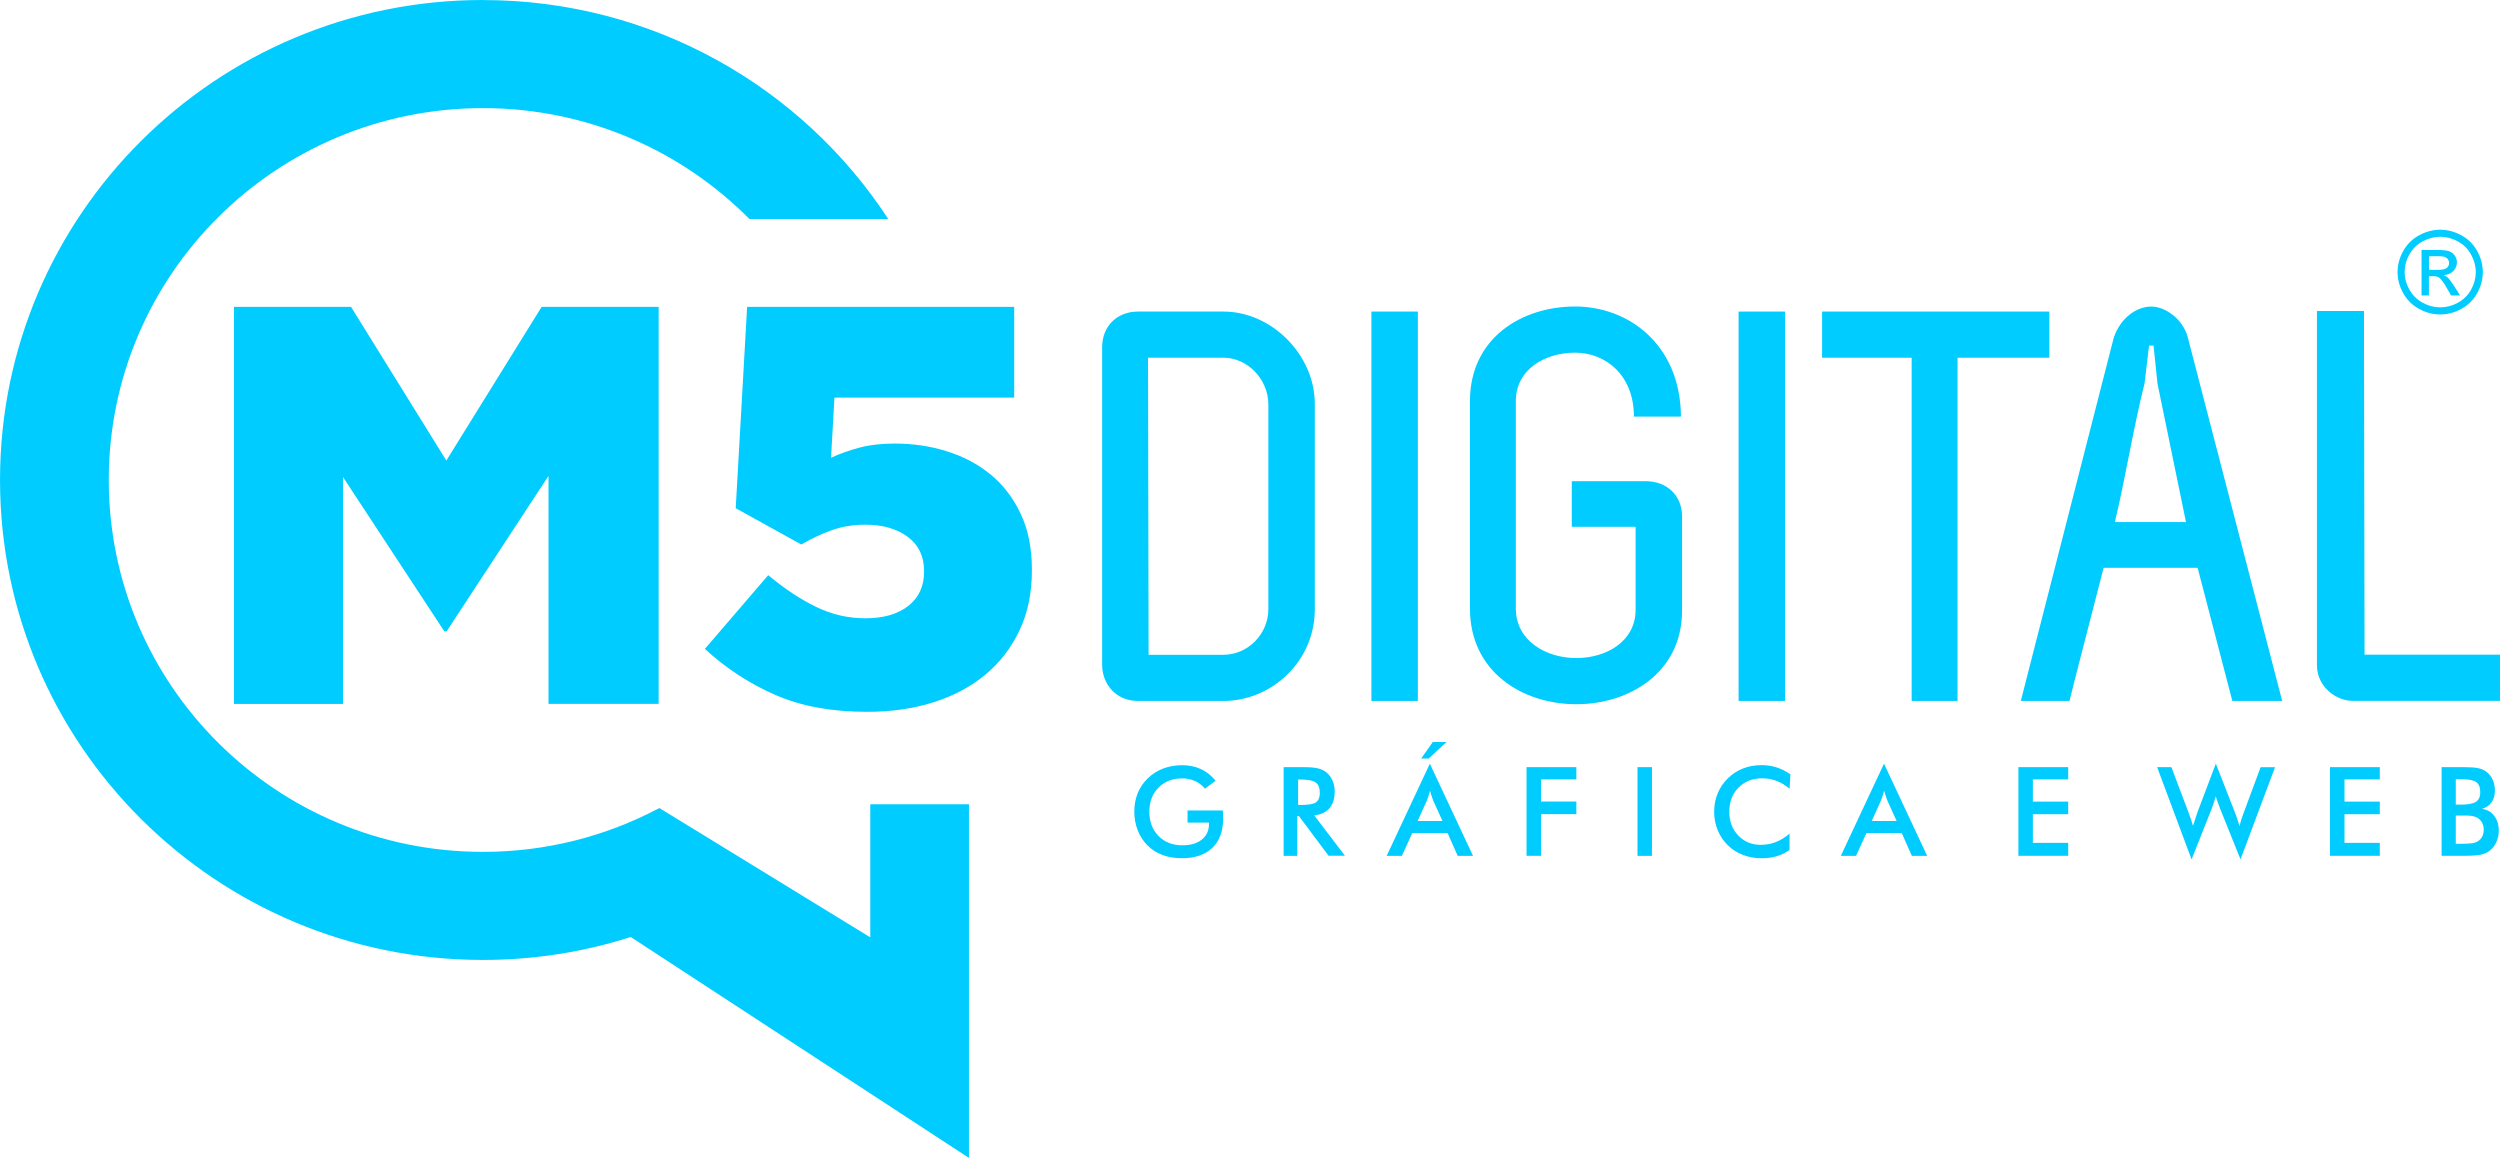
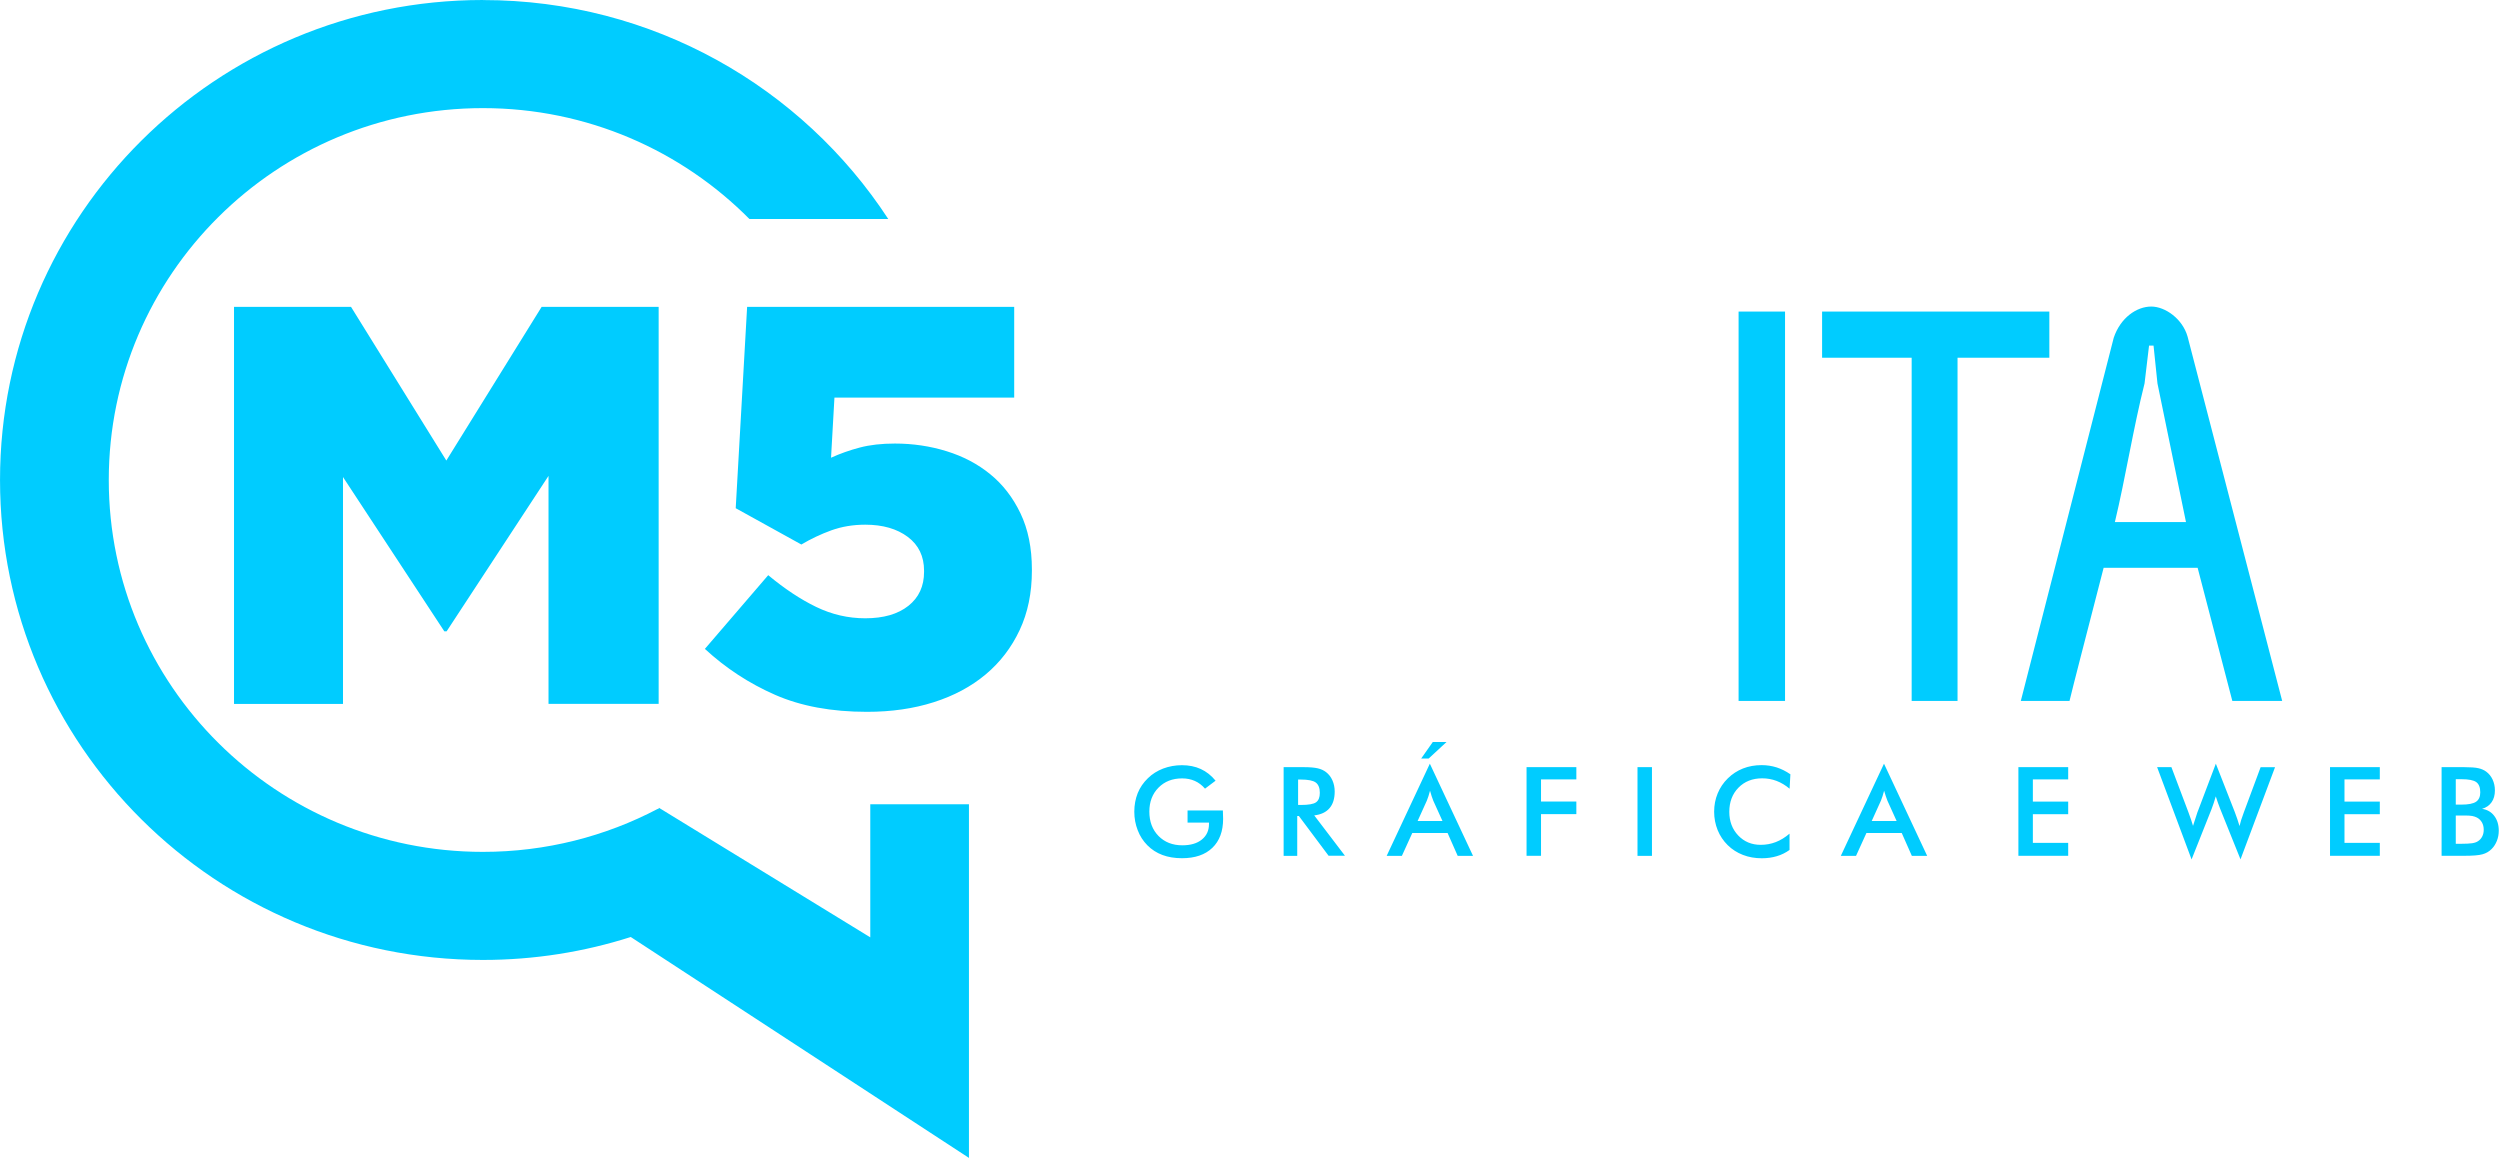
<svg xmlns="http://www.w3.org/2000/svg" xml:space="preserve" width="60.728mm" height="28.127mm" style="shape-rendering:geometricPrecision; text-rendering:geometricPrecision; image-rendering:optimizeQuality; fill-rule:evenodd; clip-rule:evenodd" viewBox="0 0 17341.6 8032.14">
  <defs>
    <style type="text/css">       .fil0 {fill:#00CCFF;fill-rule:nonzero}     </style>
  </defs>
  <g id="Camada_x0020_1">
    <g id="_2746245525232">
      <path class="fil0" d="M1623.14 2128.47l811.57 0 661.25 1066.23 661.25 -1066.23 811.57 0 0 2754.14 -763.99 0 0 -1581.56 -706.83 1078.23 -15.99 0 -702.83 -1070.23 0 1573.97 -756 0 0 -2754.14 0 -0.4zm4390.47 2809.31c-245.47,0 -457.76,-39.18 -637.26,-117.94 -179.5,-78.76 -341.82,-184.7 -486.94,-318.63l439.37 -511.33c113.54,94.35 224.28,167.91 332.62,220.28 108.34,52.37 221.48,78.76 340.62,78.76 126.73,0 226.28,-28.78 299.04,-86.35 72.76,-57.57 108.74,-136.33 108.74,-235.87l0 -8c0,-99.55 -37.58,-177.91 -112.74,-234.28 -75.16,-56.37 -173.51,-84.76 -295.04,-84.76 -84.36,0 -163.11,13.19 -235.48,39.18 -72.76,26.39 -141.92,59.17 -207.89,98.35l-455.36 -251.87 79.16 -1396.86 1852.62 0 0 629.67 -1246.94 0 -23.59 416.98c63.17,-28.78 129.93,-52.37 199.89,-70.76 69.96,-18.39 151.12,-27.59 243.47,-27.59 123.93,0 243.47,17.59 358.21,53.17 114.74,35.58 215.89,88.35 302.64,159.52 87.15,70.76 157.12,161.11 209.89,271.46 52.77,110.34 79.16,239.87 79.16,389.39l0 8c0,154.72 -28.38,292.64 -85.15,412.98 -56.77,120.74 -135.13,223.08 -235.48,307.04 -100.35,83.96 -220.28,148.32 -360.21,192.7 -139.93,44.78 -294.24,66.76 -463.35,66.76zm-2663.39 -4937.38c1178.18,0 2214.43,604.48 2811.31,1518.79l-963.09 0c-470.55,-474.55 -1125,-769.19 -1848.62,-769.19 -1433.64,0 -2595.42,1154.99 -2595.42,2579.83 0,1424.84 1162.18,2579.43 2595.42,2579.43 437.77,0 850.35,-107.94 1212.56,-298.24l3.2 2 5.2 -9.59 1466.02 898.72 0 -923.11 684.44 0 0 2453.1 -2345.96 -1532.39c-323.03,103.15 -667.65,159.12 -1025.46,159.12 -1850.22,0 -3349.82,-1490.41 -3349.82,-3329.43 0,-1838.63 1499.6,-3329.43 3349.82,-3329.43l0.4 0.4z" />
-       <path class="fil0" d="M8487.5 2481.48c167.11,0 310.64,150.32 310.64,324.23l0 1420.05c0,173.51 -143.52,316.23 -310.64,316.23l-520.12 0c0,-698.43 -4,-1366.08 -4,-2060.51l524.12 0zm-594.08 2380.74l594.08 0c329.83,0 632.86,-270.26 632.86,-636.86l0 -1423.65c0,-343.42 -302.64,-640.46 -632.86,-640.46l-594.08 0c-143.52,0 -248.27,100.35 -248.27,247.07l0 2203.23c0,131.13 93.15,250.67 248.27,250.67z" />
-       <polygon class="fil0" points="9835.19,4862.22 9835.19,2161.25 9512.96,2161.25 9512.96,4862.22 " />
-       <path class="fil0" d="M10903.02 3654.46l442.57 0 0 582.49c-4,212.29 -201.89,327.83 -411.38,327.83 -209.49,0 -419.38,-119.54 -419.38,-343.42l0 -1439.24c0,-219.88 201.89,-335.82 411.38,-335.82 205.89,0 407.78,150.32 407.78,443.76l326.23 0c-4,-505.33 -369,-763.99 -733.61,-763.99 -372.6,0 -730.01,219.88 -730.01,656.05l0 1439.24c0,439.77 365.01,663.65 737.61,663.65 368.6,0 733.61,-219.88 733.61,-648.06l0 -656.05c0,-142.72 -104.74,-243.07 -252.27,-243.07l-512.53 0 0 316.23 0 0.4z" />
      <polygon class="fil0" points="12382.23,4862.22 12382.23,2161.25 12060.01,2161.25 12060.01,4862.22 " />
      <polygon class="fil0" points="12639.3,2161.25 12639.3,2481.48 13260.57,2481.48 13260.57,4862.22 13578.8,4862.22 13578.8,2481.48 14215.66,2481.48 14215.66,2161.25 " />
      <path class="fil0" d="M15485.39 4862.22l345.42 0 -656.05 -2526.66c-34.78,-123.53 -155.12,-209.09 -252.27,-209.09 -100.75,0 -213.49,77.16 -260.26,216.69l-644.46 2519.06 337.82 0c34.78,-143.52 85.55,-336.22 236.67,-923.51l652.05 0 240.67 923.51 0.4 0zm-815.17 -1240.54c73.96,-308.64 127.93,-652.85 205.89,-961.89l31.18 -262.26 31.18 0 27.19 262.26 197.9 961.89 -492.94 0 -0.4 0z" />
-       <path class="fil0" d="M17341.6 4862.22l0 -321.03 -939.5 0 -4 -2383.94 -326.23 0 0 2457.1c0,150.32 135.93,255.46 267.86,247.47l1001.47 0 0.4 0.4z" />
      <path class="fil0" d="M8238.03 5621.82l244.67 0c0,4 0,9.99 0.4,17.59 0.8,19.99 1.2,33.18 1.2,40.38 0,86.35 -24.79,153.52 -74.76,201.49 -49.97,47.97 -119.94,71.96 -210.69,71.96 -50.77,0 -95.95,-7.6 -135.53,-22.39 -39.58,-14.79 -74.76,-37.18 -104.34,-67.16 -29.18,-29.58 -51.97,-64.37 -67.16,-104.74 -15.59,-39.98 -23.59,-82.76 -23.59,-128.33 0,-46.38 8,-89.15 23.59,-128.73 15.99,-39.18 39.58,-73.56 70.76,-103.55 29.98,-29.58 65.57,-51.57 105.94,-67.16 40.78,-15.19 83.96,-23.19 129.93,-23.19 48.77,0 92.35,8.8 130.73,26.39 38.38,17.59 72.76,44.38 102.75,81.16l-73.16 55.17c-20.79,-23.99 -44.38,-41.98 -70.76,-53.57 -25.99,-11.59 -55.57,-17.59 -87.95,-17.59 -67.16,0 -121.54,21.19 -163.91,63.97 -42.38,42.78 -63.57,98.35 -63.57,166.31 0,69.56 21.19,125.93 63.57,169.11 42.38,43.18 97.55,64.77 165.11,64.77 57.57,0 102.75,-13.19 135.53,-39.98 33.18,-26.79 49.57,-62.77 49.57,-108.74l0 -8.8 -148.72 0 0 -84.36 0.4 0zm766.39 -37.98l18.39 0c53.17,0 88.75,-6 105.94,-18.39 17.59,-12.39 26.39,-33.98 26.39,-65.57 0,-33.98 -9.59,-57.57 -27.99,-71.56 -18.79,-13.99 -53.57,-20.79 -104.34,-20.79l-18.39 0 0 176.31zm-6 77.56l0 275.45 -94.35 0 0 -615.27 140.33 0c41.18,0 73.16,2.8 95.95,8 22.79,5.2 41.98,13.99 57.97,26.39 19.19,14.79 33.98,33.98 44.38,57.57 10.39,23.59 15.59,49.17 15.59,77.16 0,49.17 -11.99,87.95 -35.98,115.54 -23.99,27.99 -59.17,44.38 -105.94,49.97l213.09 279.85 -113.54 0 -205.89 -275.45 -11.19 0 -0.4 0.8zm834.76 33.58l172.71 0 -63.57 -140.33c-3.6,-8.8 -7.6,-19.19 -11.19,-30.78 -4,-11.59 -8,-24.39 -11.59,-38.78 -3.2,13.59 -6.8,25.99 -10.79,37.58 -3.6,11.59 -7.6,22.39 -11.59,31.98l-63.57 140.33 -0.4 0zm278.25 241.87l-69.96 -158.32 -245.07 0 -71.96 158.32 -105.54 0 299.44 -639.26 299.44 639.26 -106.34 0zm-253.07 -675.24l80.36 -114.34 95.15 0 -123.53 114.34 -51.97 0zm730.81 675.24l0 -615.27 345.42 0 0 85.15 -245.07 0 0 153.12 245.07 0 0 87.55 -245.07 0 0 289.05 -100.35 0 0 0.4zm769.59 0l0 -615.27 100.35 0 0 615.27 -100.35 0zm1055.44 -465.35c-28.38,-23.99 -58.37,-41.98 -90.35,-54.37 -31.58,-11.99 -65.17,-17.99 -99.95,-17.99 -67.56,0 -122.34,21.59 -164.71,64.77 -42.38,43.18 -63.57,99.15 -63.57,167.51 0,66.36 20.79,121.14 61.97,164.31 41.18,43.18 93.15,64.77 155.92,64.77 36.78,0 71.56,-6.4 104.74,-19.19 33.18,-12.79 64.77,-32.38 95.15,-58.37l0 113.14c-26.79,19.19 -56.37,33.98 -88.35,43.18 -31.98,9.59 -66.36,14.39 -103.55,14.39 -47.17,0 -91.15,-7.6 -131.13,-23.19 -40.38,-15.59 -75.56,-37.98 -105.94,-67.96 -29.98,-29.58 -53.17,-63.97 -69.56,-103.94 -15.99,-39.98 -24.39,-82.36 -24.39,-127.53 0,-45.18 8,-87.55 24.39,-127.13 16.39,-39.58 39.58,-74.36 70.36,-104.34 30.78,-30.38 65.97,-53.17 105.54,-68.76 39.58,-15.59 82.76,-23.19 128.73,-23.19 36.38,0 70.76,5.2 103.94,15.59 33.18,10.79 64.77,26.39 95.95,47.97l-5.6 100.75 0.4 -0.4zm569.3 223.48l172.71 0 -63.57 -140.33c-3.6,-8.8 -7.6,-19.19 -11.19,-30.78 -4,-11.59 -8,-24.39 -11.99,-38.78 -3.2,13.59 -6.8,25.99 -10.79,37.58 -3.6,11.59 -7.6,22.39 -11.59,31.98l-63.57 140.33zm278.25 241.87l-69.96 -158.32 -245.07 0 -71.96 158.32 -105.54 0 299.44 -639.26 299.44 639.26 -106.34 0zm739.21 0l0 -615.27 345.42 0 0 85.15 -245.07 0 0 153.92 245.07 0 0 87.55 -245.07 0 0 198.69 245.07 0 0 89.55 -345.42 0 0 0.4zm961.89 -615.27l99.55 0 117.14 310.64c7.6,20.39 13.99,38.38 19.19,53.57 5.2,15.19 9.99,29.98 13.59,43.18 9.99,-32.38 20.39,-64.37 30.78,-95.15 1.6,-4 2.4,-6.4 3.2,-8l124.33 -328.23 131.13 334.62c6.4,15.99 11.99,32.38 17.59,48.77 5.6,16.39 10.79,32.78 15.59,49.17 2.8,-12.79 6.8,-26.39 11.19,-41.58 4.8,-15.19 10.79,-32.78 18.79,-53.57l116.34 -313.03 99.95 0 -239.47 639.26 -141.13 -351.01c-6,-15.59 -11.99,-30.78 -16.79,-45.18 -5.2,-14.39 -9.59,-27.99 -13.59,-40.78 -4.8,16.39 -9.59,31.98 -14.39,46.38 -4.8,14.39 -9.59,28.38 -14.79,41.58l-138.73 349.41 -238.67 -639.26 -0.8 -0.8zm1199.76 615.27l0 -615.27 345.42 0 0 85.15 -245.07 0 0 153.92 245.07 0 0 87.55 -245.07 0 0 198.69 245.07 0 0 89.55 -345.42 0 0 0.4zm872.74 -355.41l38.38 0c47.97,0 81.56,-6.4 101.55,-19.59 19.59,-13.19 29.58,-34.78 29.58,-65.57 0,-33.58 -9.2,-57.17 -27.59,-70.76 -18.39,-13.59 -52.77,-20.39 -103.94,-20.39l-38.38 0 0 176.31 0.4 0zm0 271.86l34.38 0c35.18,0 61.57,-1.6 79.16,-4 17.59,-2.8 31.18,-7.6 41.18,-14.79 12.39,-8 21.99,-19.19 28.78,-32.78 6.8,-13.59 9.99,-28.78 9.99,-45.58 0,-19.59 -4,-36.78 -12.39,-51.17 -8.4,-14.79 -19.99,-25.99 -35.18,-33.98 -9.59,-4.8 -20.39,-8.4 -32.78,-10.79 -12.39,-2 -28.38,-3.2 -48.77,-3.2l-30.38 0 -34.38 0 0 196.3 0.4 0zm-98.75 83.56l0 -615.27 155.92 0c44.38,0 77.56,2.4 98.75,7.2 21.19,4.8 39.18,12.39 54.37,23.59 19.19,13.99 33.98,32.38 44.78,55.17 10.39,22.79 15.99,47.57 15.99,75.16 0,32.78 -7.6,60.37 -22.79,81.96 -15.19,21.99 -37.18,37.58 -66.36,45.98 35.98,5.6 64.37,21.99 84.76,49.17 20.39,26.79 31.18,61.17 31.18,102.35 0,24.79 -4.4,48.37 -13.19,70.76 -8.8,22.39 -21.19,41.58 -37.18,57.17 -17.19,17.19 -37.98,29.18 -63.17,35.98 -25.19,7.2 -67.16,10.39 -126.33,10.39l-157.12 0 0.4 0.4z" />
-       <path class="fil0" d="M16927.42 1593.56c49.57,0 97.95,12.79 145.12,37.98 47.17,25.19 83.96,61.57 110.34,108.74 26.39,47.17 39.58,96.35 39.58,147.52 0,50.77 -12.79,99.55 -39.18,145.92 -25.99,46.78 -62.37,83.16 -109.14,108.74 -46.78,25.99 -95.95,38.78 -147.12,38.78 -51.17,0 -100.35,-12.79 -147.12,-38.78 -46.78,-25.59 -83.56,-61.97 -109.54,-108.74 -25.99,-46.78 -39.18,-95.55 -39.18,-145.92 0,-51.17 13.19,-100.35 39.58,-147.52 26.79,-47.17 63.57,-83.16 110.74,-108.74 47.17,-25.19 95.55,-37.98 145.52,-37.98l0.4 0zm0 48.77c-41.58,0 -81.96,10.79 -121.54,31.58 -39.18,21.19 -69.96,51.57 -92.35,90.75 -22.39,39.18 -33.18,80.36 -33.18,122.73 0,42.38 10.79,82.76 32.78,121.54 21.59,38.78 52.37,69.16 91.55,90.75 39.18,21.59 79.96,32.38 122.73,32.38 42.38,0 83.56,-10.79 122.73,-32.38 39.18,-21.59 69.56,-51.97 91.15,-90.75 21.59,-38.78 32.38,-79.16 32.38,-121.54 0,-42.38 -11.19,-83.56 -33.18,-122.73 -21.99,-39.18 -52.77,-69.56 -92.35,-90.75 -39.58,-21.19 -79.96,-31.58 -121.14,-31.58l0.4 0zm-129.93 407.38l0 -315.83 109.54 0c37.58,0 64.37,2.8 81.16,8.8 16.79,6 29.98,15.99 39.98,30.38 9.99,14.39 14.79,29.98 14.79,46.38 0,23.19 -8.4,43.18 -24.79,60.37 -16.79,17.19 -38.78,26.79 -66.36,28.78 11.19,4.8 20.39,10.39 27.19,16.79 12.79,12.39 28.38,33.18 47.17,62.77l38.78 61.57 -62.37 0 -28.38 -49.57c-21.99,-39.18 -40.38,-63.97 -53.97,-73.56 -9.2,-7.2 -22.79,-10.79 -41.18,-10.79l-30.38 0 0 133.93 -51.17 0zm51.17 -177.91l62.37 0c29.98,0 49.97,-4.4 61.17,-13.19 10.79,-8.8 16.39,-20.39 16.39,-34.78 0,-9.2 -2.8,-17.59 -8,-24.79 -5.2,-7.6 -12.39,-12.79 -21.59,-16.39 -9.2,-3.6 -26.39,-5.6 -51.57,-5.6l-58.37 0 0 94.75 -0.4 0z" />
    </g>
  </g>
</svg>